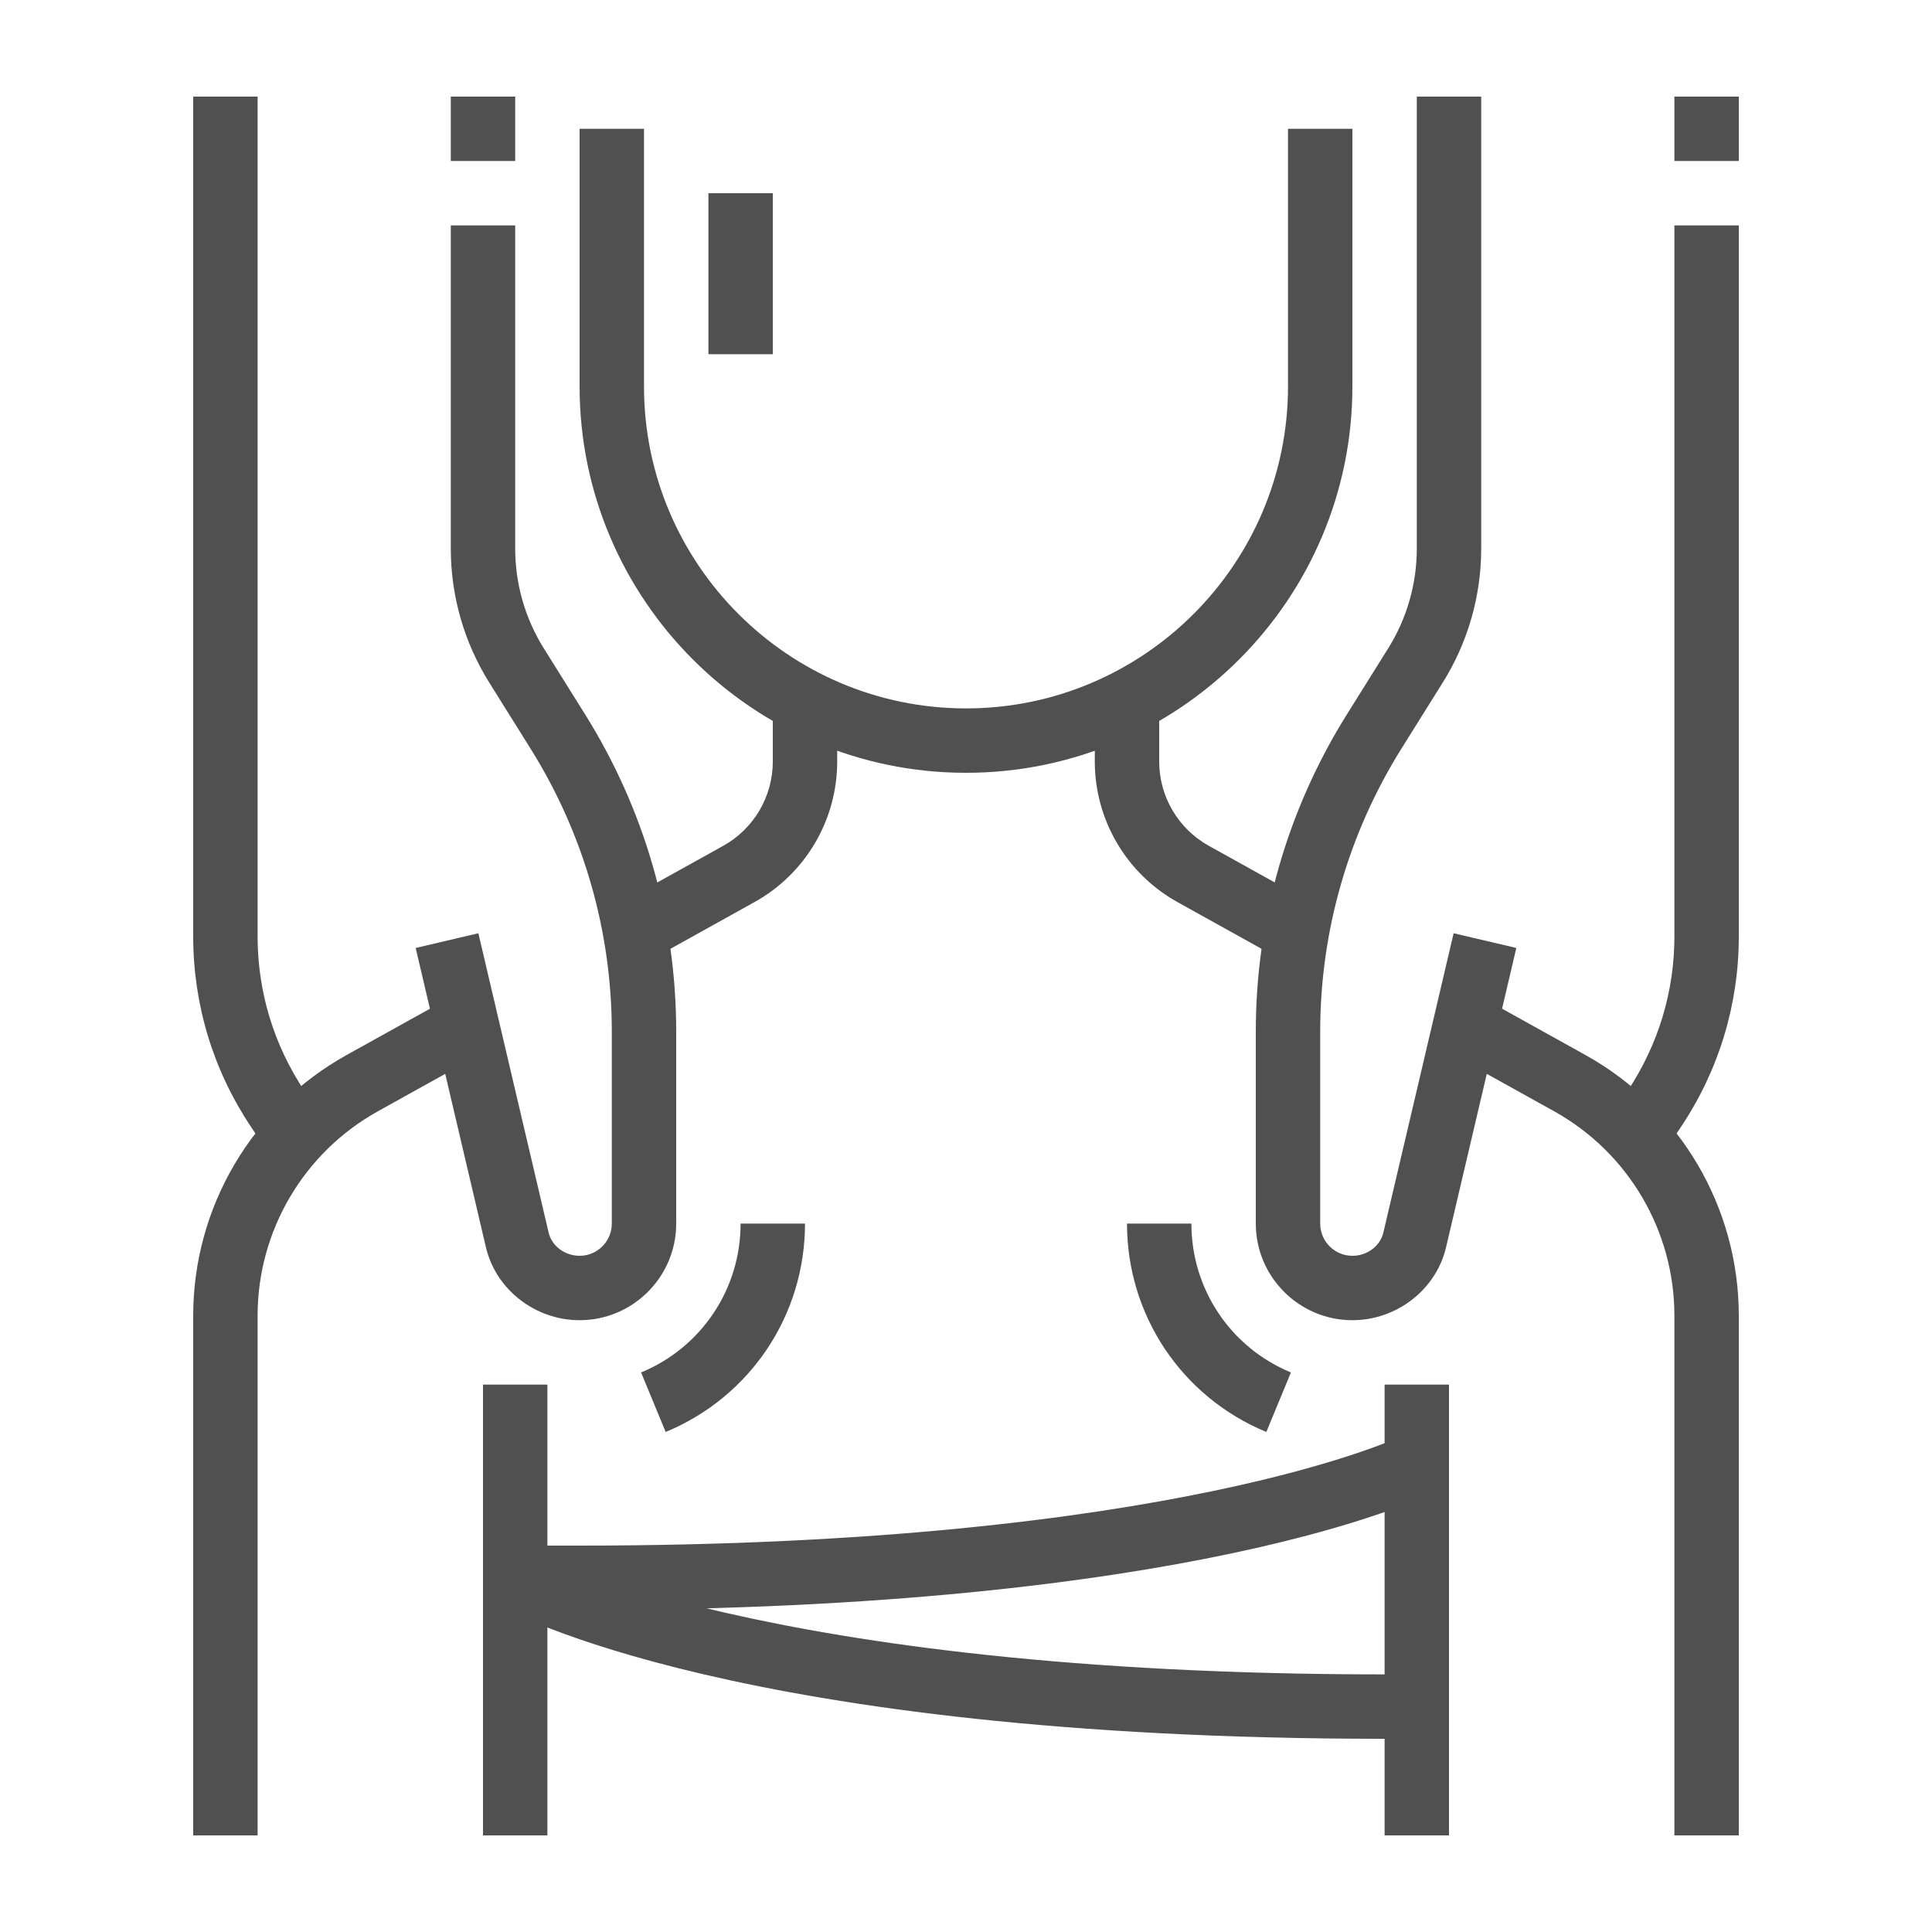
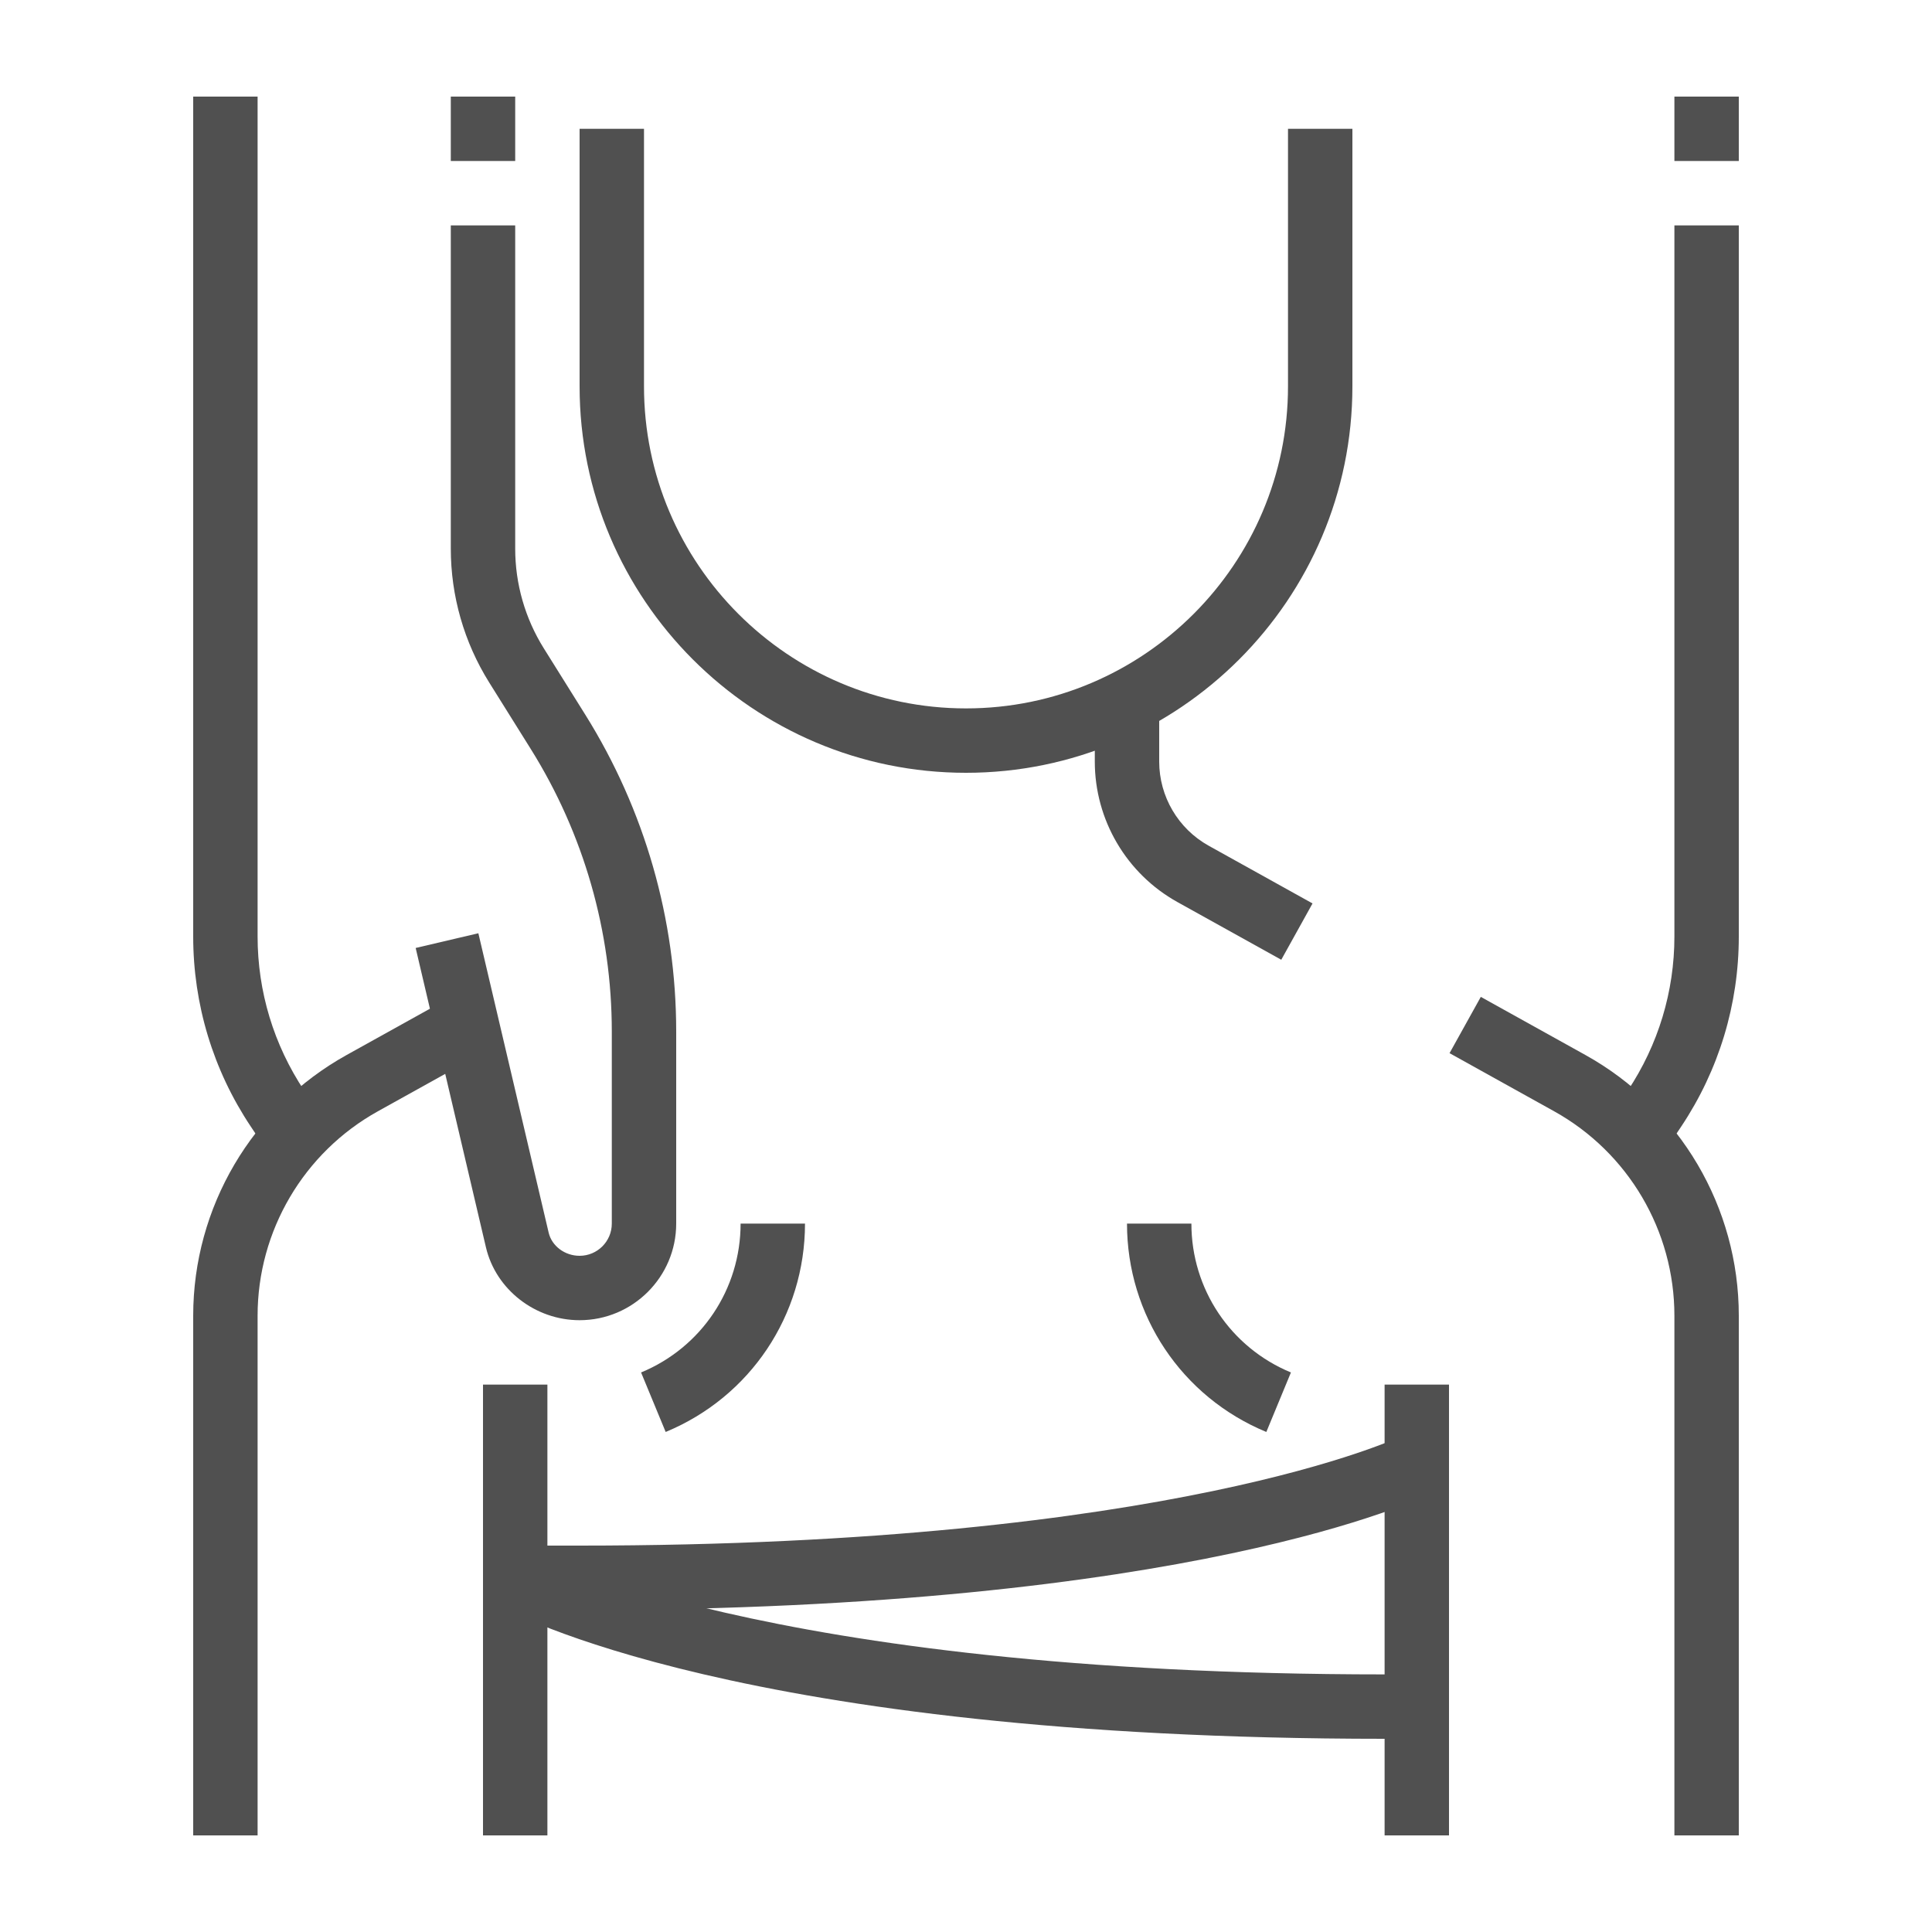
<svg xmlns="http://www.w3.org/2000/svg" version="1.1" id="Layer_1" x="0px" y="0px" width="60px" height="60px" viewBox="0 0 60 60" enable-background="new 0 0 60 60" xml:space="preserve">
  <rect fill="#FFFFFF" width="60" height="60" />
  <g>
-     <rect x="22" y="6" fill="#505050" width="2" height="5" />
    <rect x="14" y="3" fill="#505050" width="2" height="2" />
    <path fill="#505050" d="M18,41c-1.377,0-2.6-0.951-2.908-2.261l-2.183-9.299l1.947-0.457l2.183,9.298   C17.137,38.697,17.541,39,18,39c0.552,0,1-0.448,1-1v-5.964c0-3.106-0.87-6.142-2.517-8.776l-1.291-2.065   C14.412,19.946,14,18.509,14,17.037V7h2v10.037c0,1.096,0.307,2.167,0.888,3.097l1.291,2.065C20.024,25.152,21,28.554,21,32.036V38   C21,39.654,19.654,41,18,41z" />
-     <path fill="#505050" d="M20.209,29.806l-0.971-1.748l3.224-1.791C23.41,25.739,24,24.737,24,23.651v-1.851h2v1.851   c0,1.812-0.983,3.483-2.566,4.363L20.209,29.806z" />
    <path fill="#505050" d="M8,57H6V40.859c0-3.36,1.825-6.462,4.763-8.094l3.25-1.806l0.971,1.748l-3.25,1.806   C9.431,35.794,8,38.225,8,40.859V57z" />
    <path fill="#505050" d="M8.348,35.824l-0.562-0.842C6.617,33.229,6,31.188,6,29.083V3h2v26.083c0,1.71,0.502,3.366,1.45,4.79   l0.562,0.842L8.348,35.824z" />
    <rect x="15" y="43" fill="#505050" width="2" height="14" />
    <path fill="#505050" d="M20.673,44.471l-0.764-1.848C21.787,41.846,23,40.031,23,38h2C25,40.844,23.302,43.384,20.673,44.471z" />
    <path fill="#505050" d="M30,24c-6.617,0-12-5.383-12-12V4h2v8c0,5.514,4.486,10,10,10s10-4.486,10-10V4h2v8   C42,18.617,36.617,24,30,24z" />
-     <path fill="#505050" d="M42,41c-1.654,0-3-1.346-3-3v-5.964c0-3.482,0.976-6.884,2.821-9.837l1.291-2.065   C43.693,19.204,44,18.133,44,17.037V3h2v14.037c0,1.472-0.412,2.909-1.192,4.157l-1.291,2.065C41.87,25.895,41,28.93,41,32.036V38   c0,0.552,0.448,1,1,1c0.459,0,0.863-0.303,0.961-0.72l2.183-9.297l1.947,0.457l-2.183,9.298C44.6,40.049,43.377,41,42,41z" />
-     <path fill="#505050" d="M39.791,29.806l-3.224-1.791C34.983,27.135,34,25.463,34,23.651v-1.851h2v1.851   c0,1.086,0.59,2.088,1.539,2.615l3.223,1.791L39.791,29.806z" />
+     <path fill="#505050" d="M39.791,29.806l-3.224-1.791C34.983,27.135,34,25.463,34,23.651v-1.851h2v1.851   c0,1.086,0.59,2.088,1.539,2.615l3.223,1.791z" />
    <path fill="#505050" d="M54,57h-2V40.859c0-2.635-1.431-5.065-3.733-6.346l-3.25-1.806l0.971-1.748l3.25,1.806   C52.175,34.397,54,37.499,54,40.859V57z" />
    <path fill="#505050" d="M51.652,35.824l-1.664-1.109l0.562-0.842c0.948-1.424,1.45-3.08,1.45-4.79V7h2v22.083   c0,2.105-0.617,4.146-1.786,5.899L51.652,35.824z" />
    <rect x="43" y="43" fill="#505050" width="2" height="14" />
    <path fill="#505050" d="M39.327,44.471C36.698,43.384,35,40.844,35,38h2c0,2.031,1.213,3.846,3.091,4.623L39.327,44.471z" />
    <path fill="#505050" d="M18,50h-2v-2h2c18.441,0,25.484-3.379,25.554-3.413l0.896,1.788C44.154,46.522,37.019,50,18,50z" />
    <path fill="#505050" d="M44,54h-1c-20.035,0-27.201-3.963-27.496-4.132l0.992-1.736C16.562,48.169,23.614,52,43,52h1V54z" />
    <rect x="52" y="3" fill="#505050" width="2" height="2" />
  </g>
</svg>